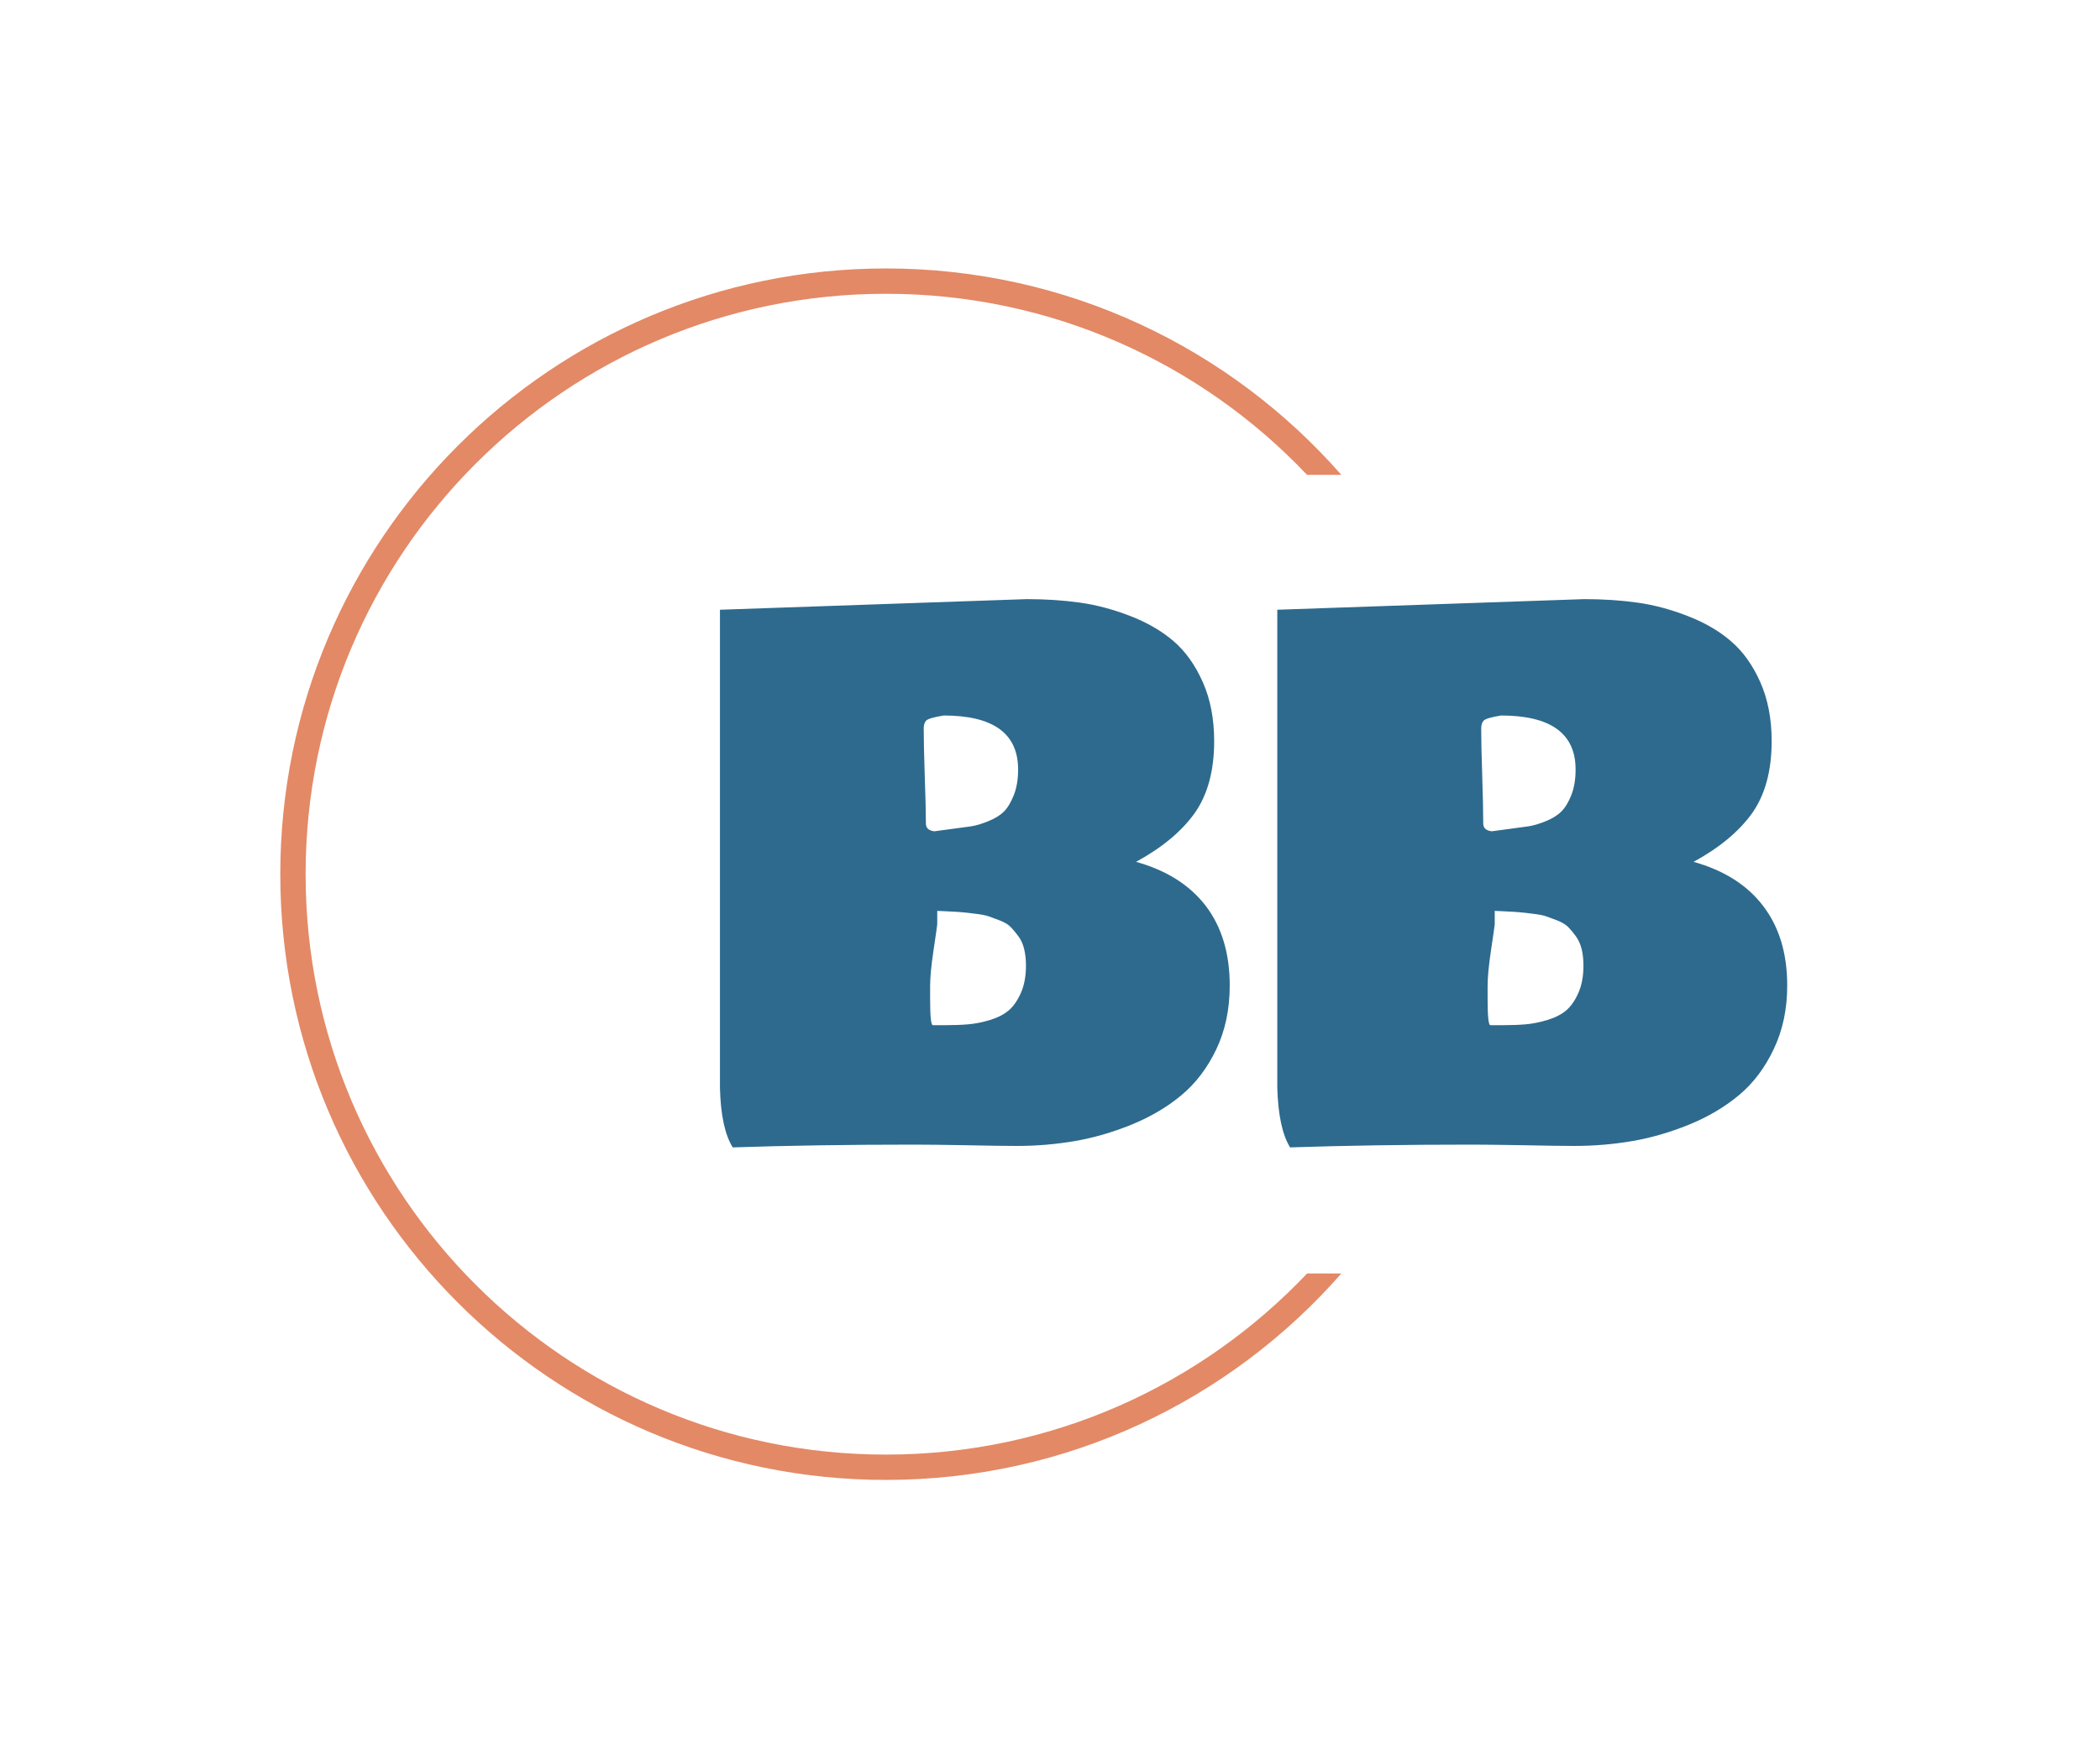
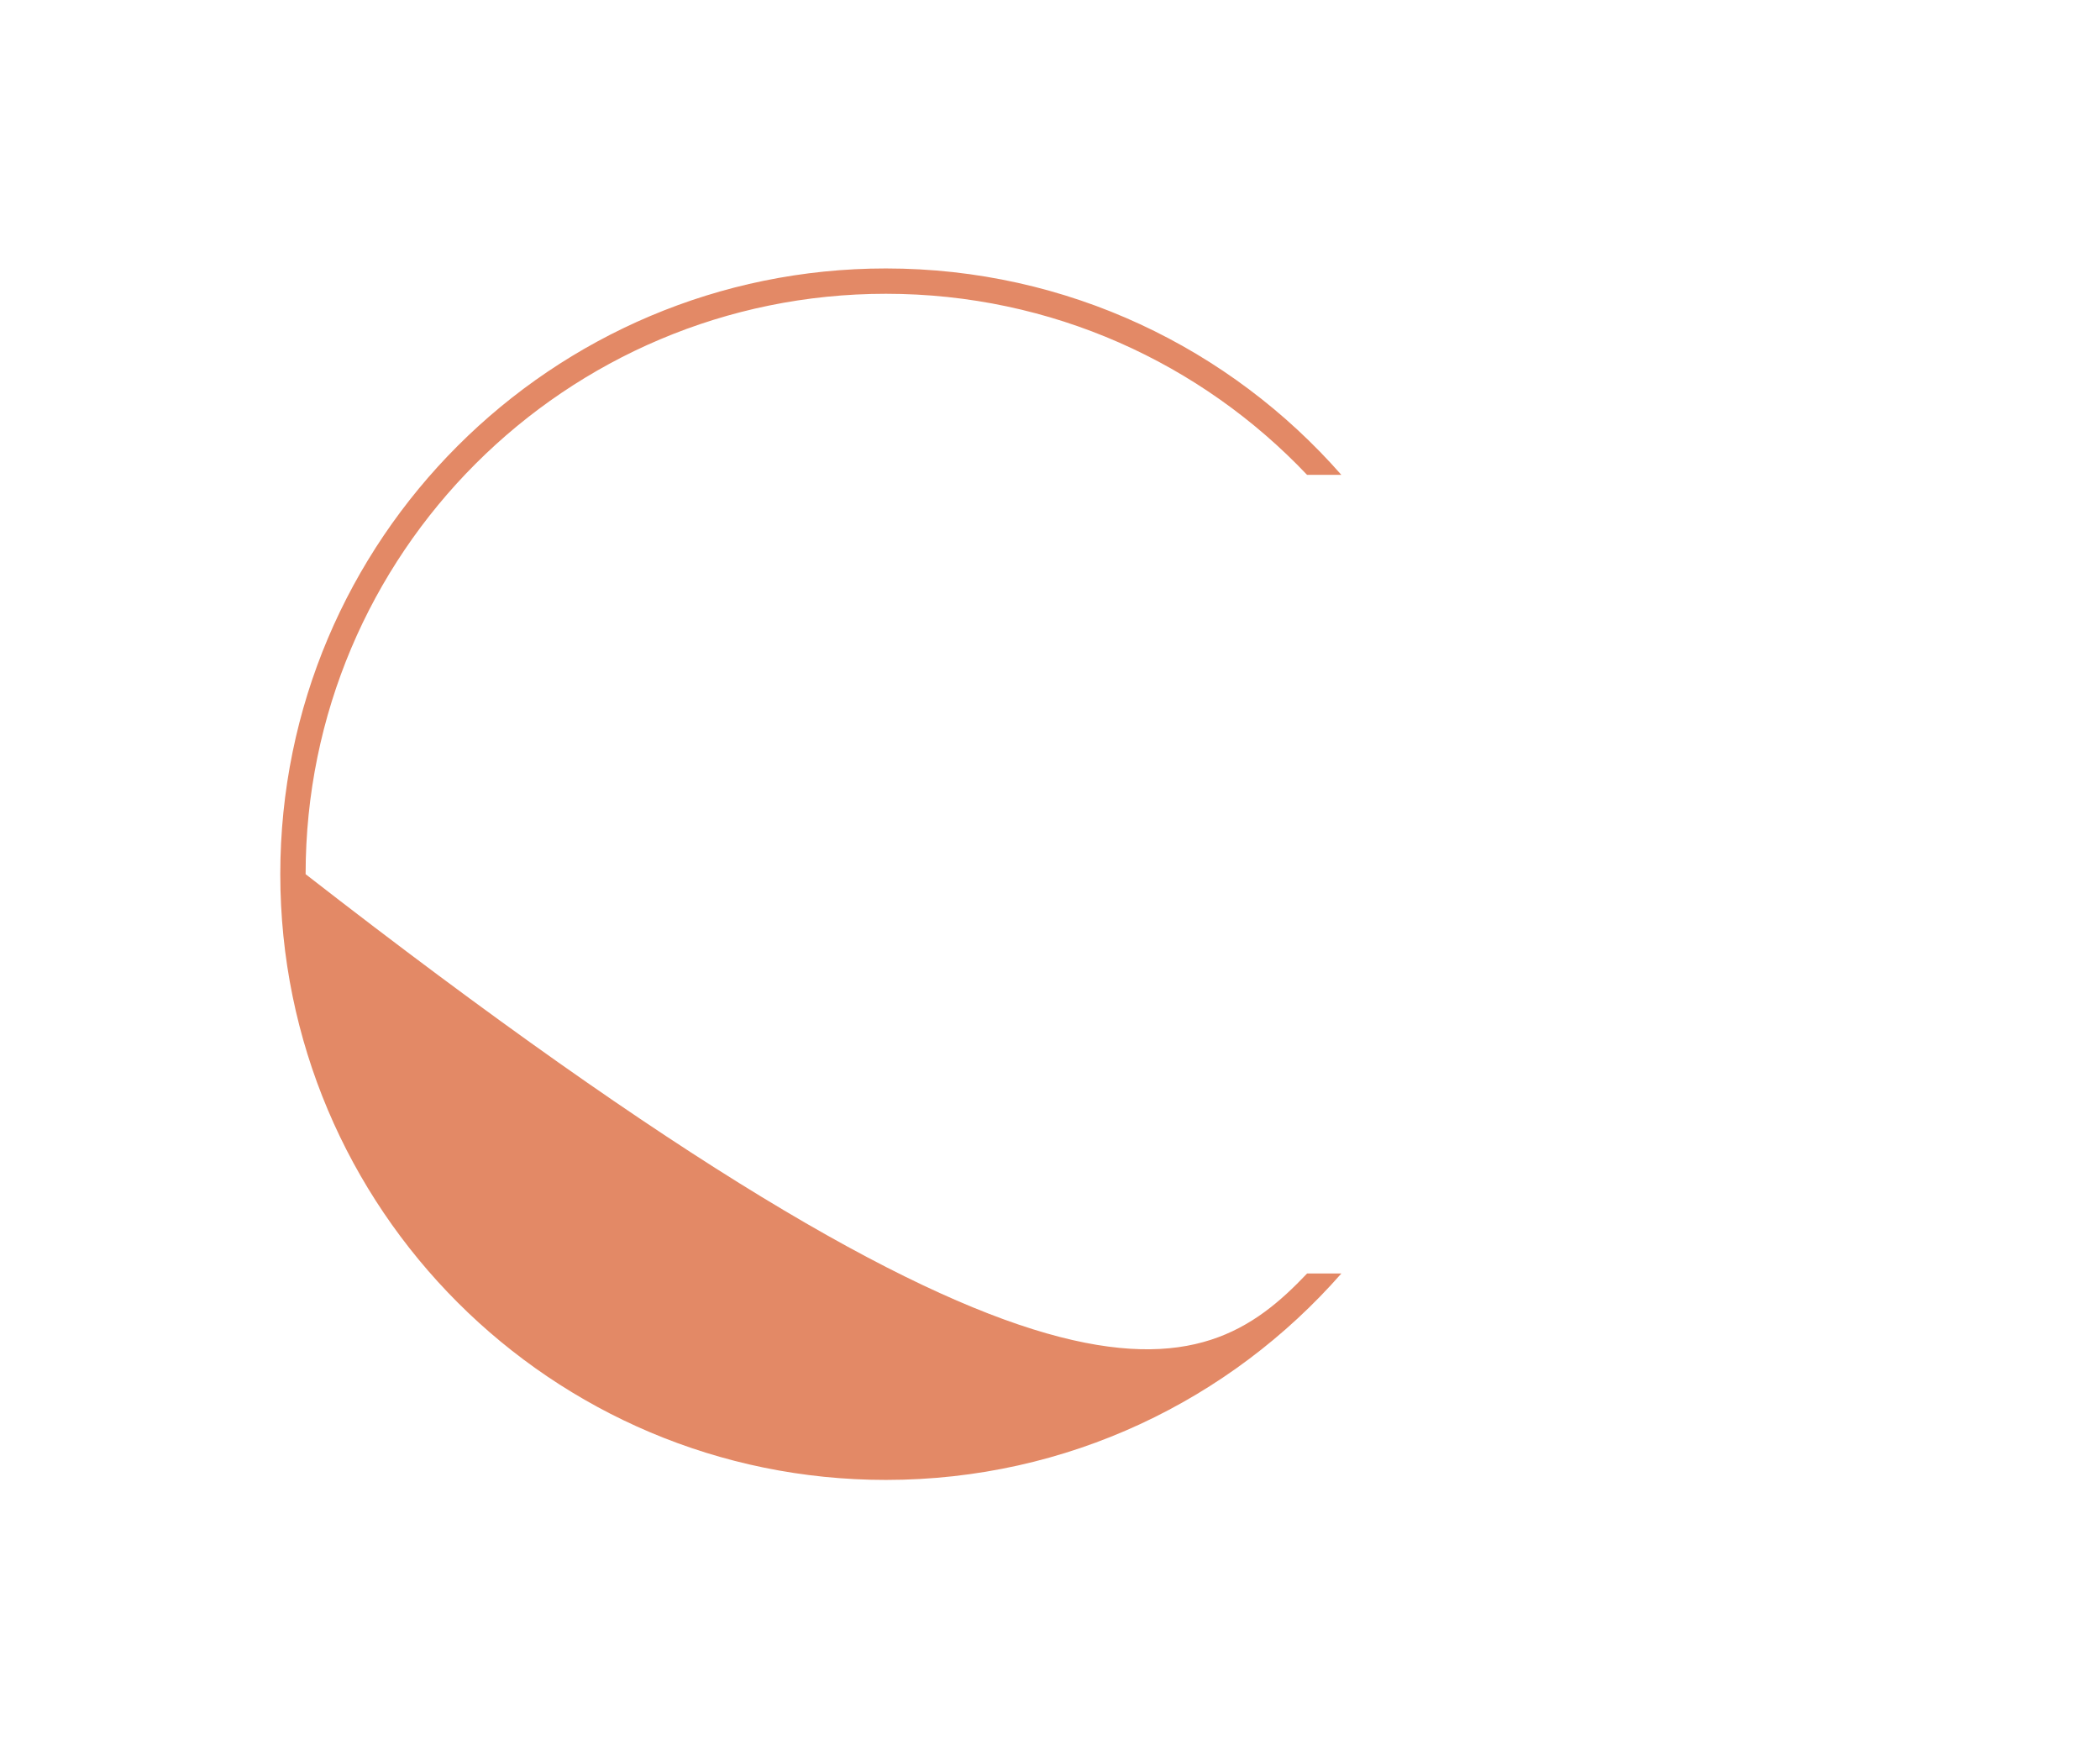
<svg xmlns="http://www.w3.org/2000/svg" version="1.1" width="1080" height="900" viewBox="-8.46 109.23 1080 900" xml:space="preserve">
  <desc>Created with Fabric.js 5.2.4</desc>
  <defs>
</defs>
  <rect x="0" y="0" width="100%" height="100%" fill="transparent" />
  <g transform="matrix(0 0 0 0 0 0)" id="33f4e7aa-47e0-4859-8deb-d6fe6b1353f6">
</g>
  <g transform="matrix(1 0 0 1 540 450)" id="3abd385f-0e37-41d0-8142-0268da08cd31">
-     <rect style="stroke: none; stroke-width: 1; stroke-dasharray: none; stroke-linecap: butt; stroke-dashoffset: 0; stroke-linejoin: miter; stroke-miterlimit: 4; fill: rgb(255,255,255); fill-rule: nonzero; opacity: 1; visibility: hidden;" vector-effect="non-scaling-stroke" x="-540" y="-450" rx="0" ry="0" width="1080" height="900" />
-   </g>
+     </g>
  <g transform="matrix(1.48 0 0 1.48 541.35 527.44)">
-     <rect style="stroke: none; stroke-width: 1; stroke-dasharray: none; stroke-linecap: butt; stroke-dashoffset: 0; stroke-linejoin: miter; stroke-miterlimit: 4; fill: none; fill-rule: nonzero; opacity: 1;" vector-effect="non-scaling-stroke" x="-197.76" y="-175.1" rx="0" ry="0" width="395.52" height="350.2" />
-   </g>
+     </g>
  <g transform="matrix(0.83 0 0 0.83 538.33 448.33)">
    <rect style="stroke: none; stroke-width: 1; stroke-dasharray: none; stroke-linecap: butt; stroke-dashoffset: 0; stroke-linejoin: miter; stroke-miterlimit: 4; fill: rgb(255,255,255); fill-rule: nonzero; opacity: 0;" vector-effect="non-scaling-stroke" x="-500" y="-500" rx="0" ry="0" width="1000" height="1000" />
  </g>
  <g transform="matrix(7.48 0 0 7.48 636.24 558.3)">
-     <path style="stroke: none; stroke-width: 1; stroke-dasharray: none; stroke-linecap: butt; stroke-dashoffset: 0; stroke-linejoin: miter; stroke-miterlimit: 4; fill: rgb(45,106,142); fill-rule: nonzero; opacity: 1;" vector-effect="non-scaling-stroke" transform=" translate(-38.94, 18.06)" d="M 2.25 -3.32 L 2.25 -3.32 L 2.25 -36.18 L 23.34 -36.91 Q 25.29 -36.91 27 -36.67 Q 28.71 -36.43 30.46 -35.75 Q 32.2 -35.08 33.44 -34.02 Q 34.67 -32.96 35.45 -31.2 Q 36.23 -29.44 36.23 -27.15 L 36.23 -27.15 Q 36.23 -24.1 34.89 -22.2 Q 33.54 -20.31 30.86 -18.85 L 30.86 -18.85 Q 34.01 -17.97 35.66 -15.81 Q 37.3 -13.65 37.3 -10.35 L 37.3 -10.35 Q 37.3 -7.91 36.38 -5.97 Q 35.45 -4.03 33.98 -2.81 Q 32.52 -1.59 30.54 -0.78 Q 28.56 0.02 26.62 0.35 Q 24.68 0.68 22.66 0.68 L 22.66 0.68 Q 21.48 0.68 19.13 0.63 Q 16.77 0.59 15.58 0.59 L 15.58 0.59 Q 8.79 0.59 3.13 0.78 L 3.13 0.78 Q 2.32 -0.51 2.25 -3.32 Z M 16.26 -28.03 L 16.26 -28.03 Q 16.26 -26.93 16.33 -24.76 Q 16.41 -22.58 16.41 -21.48 L 16.41 -21.48 Q 16.41 -21.02 16.99 -20.95 L 16.99 -20.95 Q 17.33 -21 18.18 -21.11 Q 19.02 -21.22 19.51 -21.29 Q 20 -21.36 20.69 -21.64 Q 21.39 -21.92 21.78 -22.31 Q 22.17 -22.71 22.46 -23.45 Q 22.75 -24.19 22.75 -25.2 L 22.75 -25.2 Q 22.75 -28.91 17.63 -28.91 L 17.63 -28.91 Q 16.6 -28.74 16.43 -28.56 L 16.43 -28.56 Q 16.26 -28.37 16.26 -28.03 Z M 16.7 -10.3 L 16.7 -9.42 Q 16.7 -7.62 16.89 -7.62 L 16.89 -7.62 L 17.68 -7.62 Q 18.63 -7.62 19.32 -7.68 Q 20.02 -7.74 20.83 -7.98 Q 21.63 -8.23 22.12 -8.65 Q 22.61 -9.08 22.95 -9.86 Q 23.29 -10.64 23.29 -11.72 L 23.29 -11.72 Q 23.29 -12.33 23.17 -12.84 Q 23.05 -13.35 22.78 -13.72 Q 22.51 -14.09 22.25 -14.36 Q 22 -14.62 21.52 -14.81 Q 21.04 -14.99 20.74 -15.1 Q 20.43 -15.21 19.82 -15.28 Q 19.21 -15.36 18.95 -15.38 Q 18.68 -15.41 18.02 -15.44 Q 17.36 -15.48 17.19 -15.48 L 17.19 -15.48 L 17.19 -14.55 Q 17.16 -14.28 16.93 -12.74 Q 16.7 -11.21 16.7 -10.3 L 16.7 -10.3 Z M 40.57 -3.32 L 40.57 -3.32 L 40.57 -36.18 L 61.67 -36.91 Q 63.62 -36.91 65.33 -36.67 Q 67.04 -36.43 68.78 -35.75 Q 70.53 -35.08 71.76 -34.02 Q 73 -32.96 73.78 -31.2 Q 74.56 -29.44 74.56 -27.15 L 74.56 -27.15 Q 74.56 -24.1 73.22 -22.2 Q 71.87 -20.31 69.19 -18.85 L 69.19 -18.85 Q 72.34 -17.97 73.98 -15.81 Q 75.63 -13.65 75.63 -10.35 L 75.63 -10.35 Q 75.63 -7.91 74.7 -5.97 Q 73.78 -4.03 72.31 -2.81 Q 70.85 -1.59 68.87 -0.78 Q 66.89 0.02 64.95 0.35 Q 63.01 0.68 60.98 0.68 L 60.98 0.68 Q 59.81 0.68 57.46 0.63 Q 55.1 0.59 53.9 0.59 L 53.9 0.59 Q 47.12 0.59 41.45 0.78 L 41.45 0.78 Q 40.65 -0.51 40.57 -3.32 Z M 54.59 -28.03 L 54.59 -28.03 Q 54.59 -26.93 54.66 -24.76 Q 54.73 -22.58 54.73 -21.48 L 54.73 -21.48 Q 54.73 -21.02 55.32 -20.95 L 55.32 -20.95 Q 55.66 -21 56.5 -21.11 Q 57.35 -21.22 57.83 -21.29 Q 58.32 -21.36 59.02 -21.64 Q 59.71 -21.92 60.1 -22.31 Q 60.5 -22.71 60.79 -23.45 Q 61.08 -24.19 61.08 -25.2 L 61.08 -25.2 Q 61.08 -28.91 55.95 -28.91 L 55.95 -28.91 Q 54.93 -28.74 54.76 -28.56 L 54.76 -28.56 Q 54.59 -28.37 54.59 -28.03 Z M 55.03 -10.3 L 55.03 -9.42 Q 55.03 -7.62 55.22 -7.62 L 55.22 -7.62 L 56 -7.62 Q 56.96 -7.62 57.65 -7.68 Q 58.35 -7.74 59.15 -7.98 Q 59.96 -8.23 60.45 -8.65 Q 60.94 -9.08 61.28 -9.86 Q 61.62 -10.64 61.62 -11.72 L 61.62 -11.72 Q 61.62 -12.33 61.5 -12.84 Q 61.37 -13.35 61.11 -13.72 Q 60.84 -14.09 60.58 -14.36 Q 60.32 -14.62 59.85 -14.81 Q 59.37 -14.99 59.07 -15.1 Q 58.76 -15.21 58.15 -15.28 Q 57.54 -15.36 57.27 -15.38 Q 57 -15.41 56.35 -15.44 Q 55.69 -15.48 55.52 -15.48 L 55.52 -15.48 L 55.52 -14.55 Q 55.49 -14.28 55.26 -12.74 Q 55.03 -11.21 55.03 -10.3 L 55.03 -10.3 Z" stroke-linecap="round" />
-   </g>
+     </g>
  <g transform="matrix(2.52 0 0 2.52 408.53 558.74)">
-     <path style="stroke: rgb(255,255,255); stroke-opacity: 0; stroke-width: 1; stroke-dasharray: none; stroke-linecap: butt; stroke-dashoffset: 0; stroke-linejoin: miter; stroke-miterlimit: 4; fill: rgb(227,137,102); fill-rule: nonzero; opacity: 1;" vector-effect="non-scaling-stroke" transform=" translate(-108.27, -123.6)" d="M 0 123.6 C 0 55.338 55.338 0 123.6 0 C 160.648 0 193.889 16.3 216.543 42.12 L 209.549 42.12 C 187.967 19.361 157.441 5.168 123.6 5.168 C 58.192 5.168 5.168 58.192 5.168 123.6 C 5.168 189.008 58.192 242.032 123.6 242.032 C 157.441 242.032 187.966 227.839 209.549 205.08 L 216.543 205.08 C 193.889 230.9 160.648 247.2 123.6 247.2 C 55.338 247.2 1.4210854715202004e-14 191.862 1.4210854715202004e-14 123.6 z" stroke-linecap="round" />
+     <path style="stroke: rgb(255,255,255); stroke-opacity: 0; stroke-width: 1; stroke-dasharray: none; stroke-linecap: butt; stroke-dashoffset: 0; stroke-linejoin: miter; stroke-miterlimit: 4; fill: rgb(227,137,102); fill-rule: nonzero; opacity: 1;" vector-effect="non-scaling-stroke" transform=" translate(-108.27, -123.6)" d="M 0 123.6 C 0 55.338 55.338 0 123.6 0 C 160.648 0 193.889 16.3 216.543 42.12 L 209.549 42.12 C 187.967 19.361 157.441 5.168 123.6 5.168 C 58.192 5.168 5.168 58.192 5.168 123.6 C 157.441 242.032 187.966 227.839 209.549 205.08 L 216.543 205.08 C 193.889 230.9 160.648 247.2 123.6 247.2 C 55.338 247.2 1.4210854715202004e-14 191.862 1.4210854715202004e-14 123.6 z" stroke-linecap="round" />
  </g>
</svg>